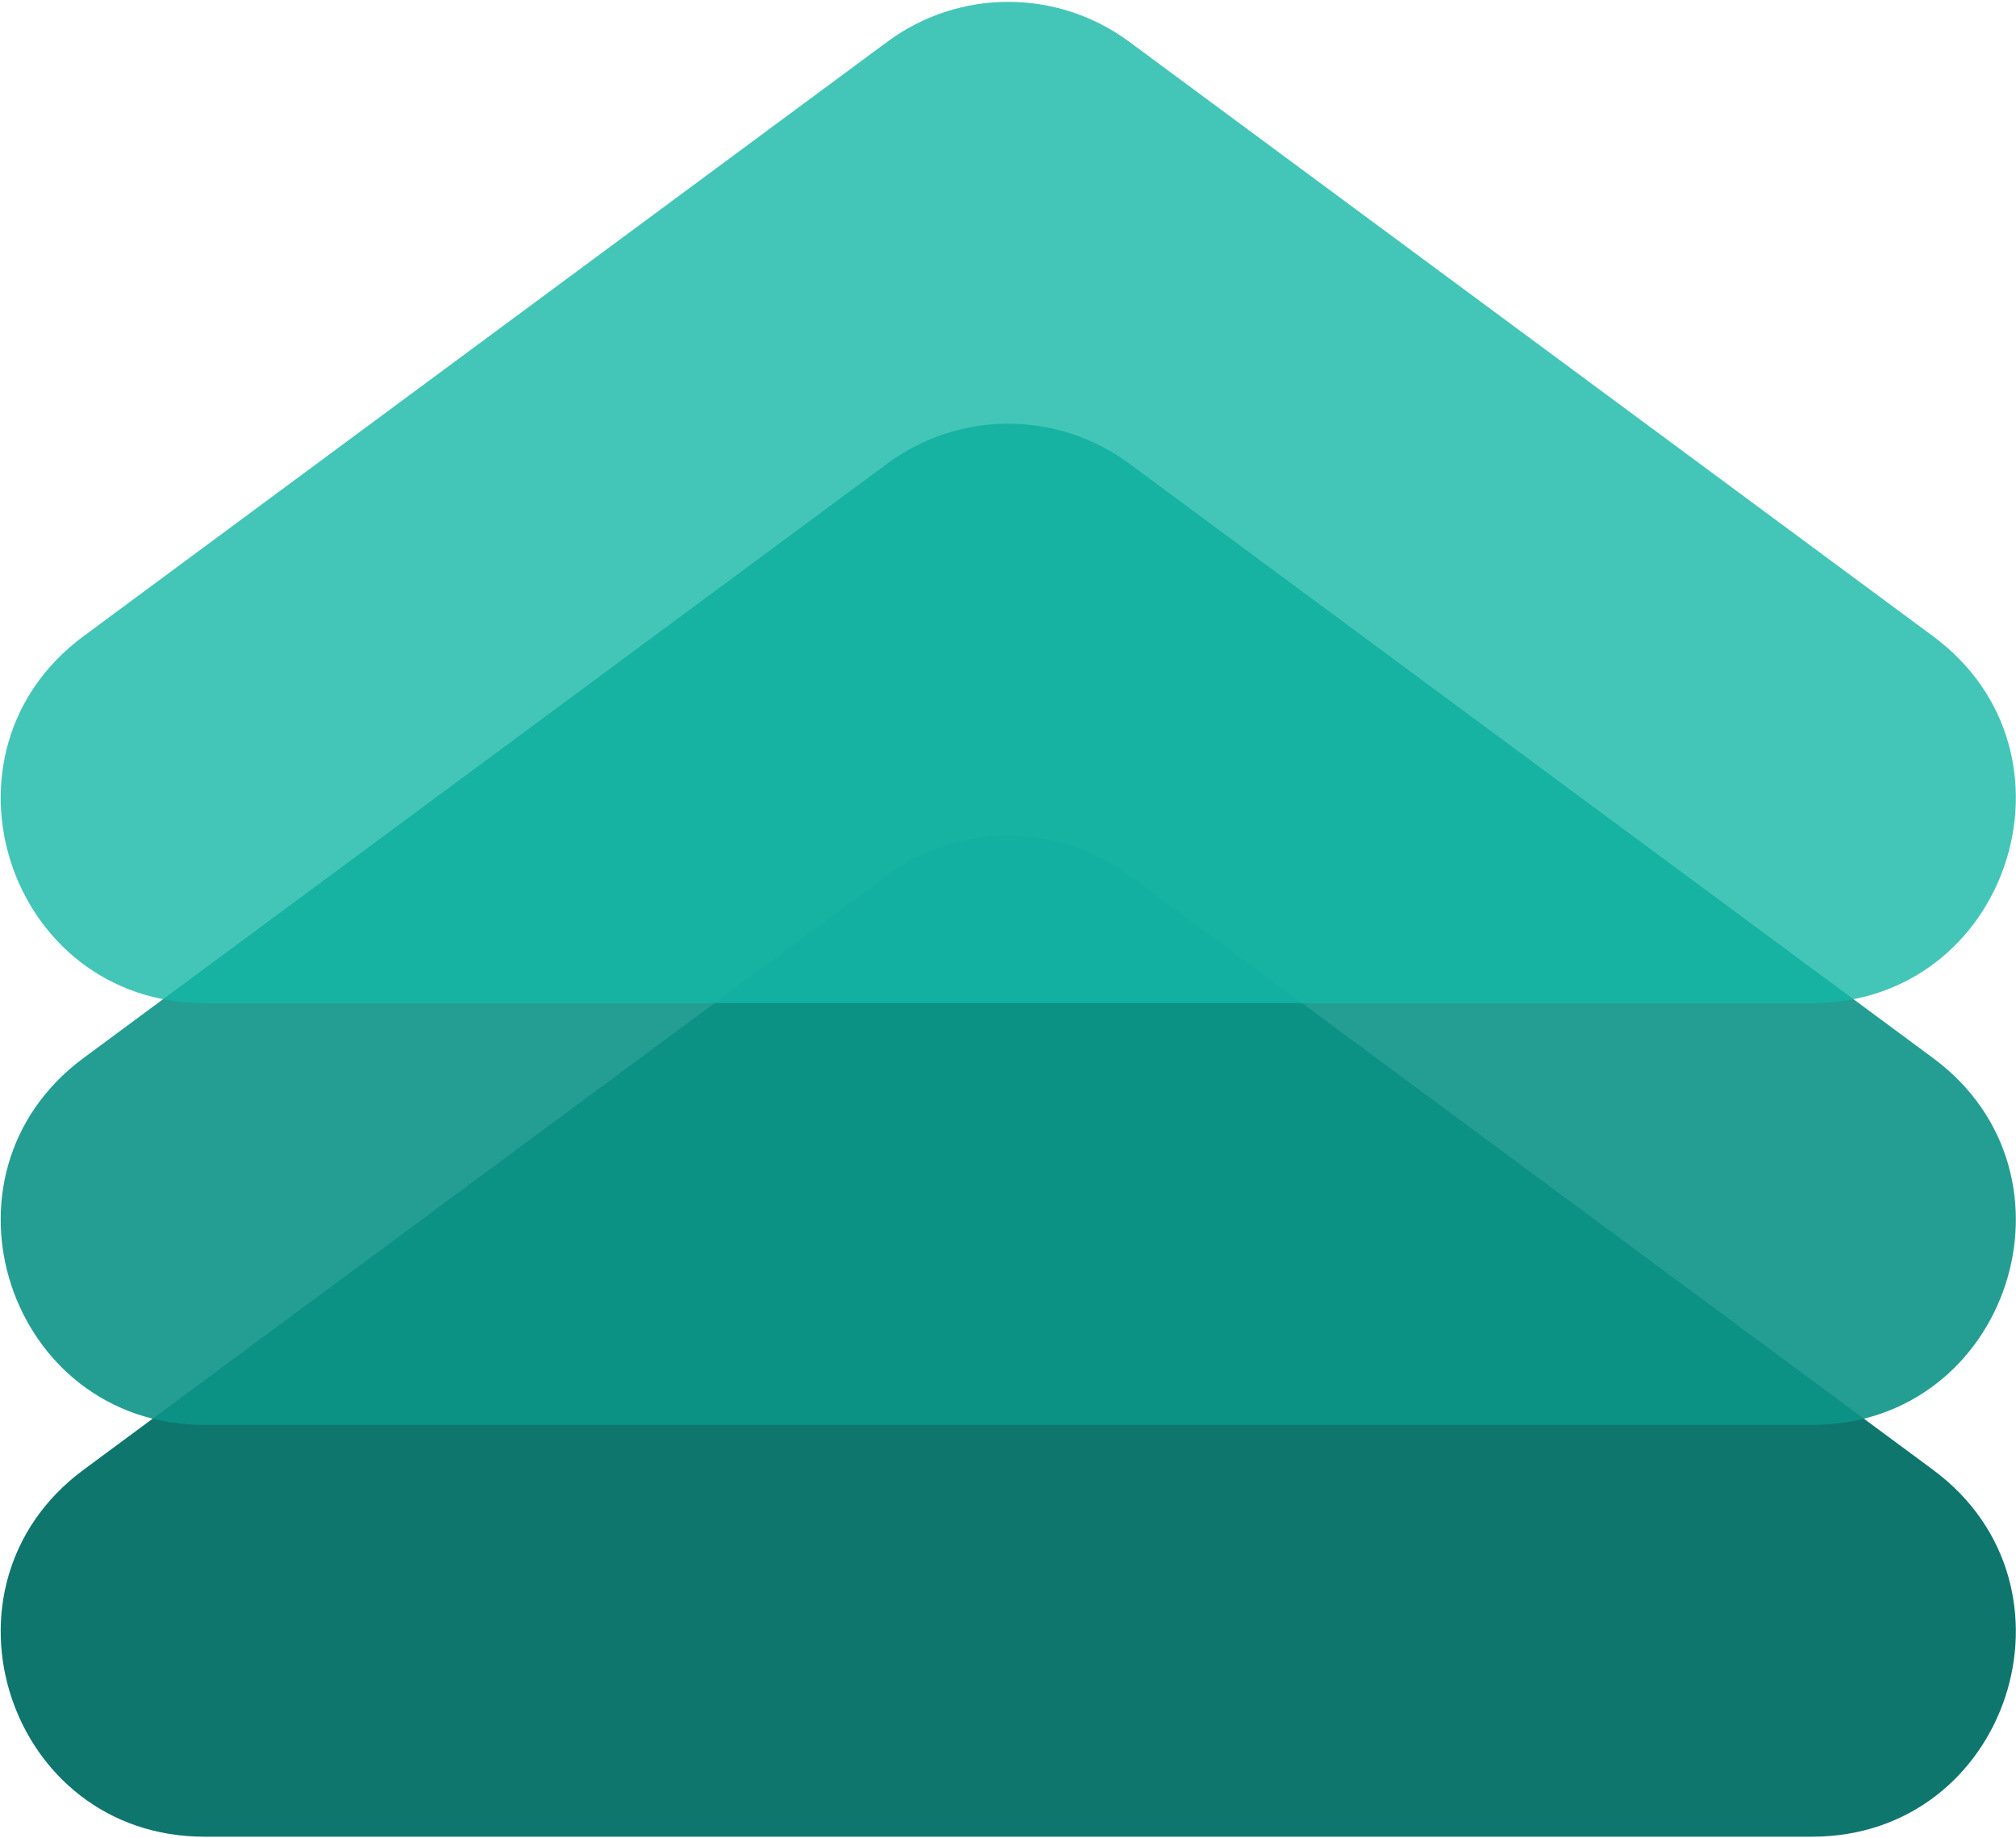
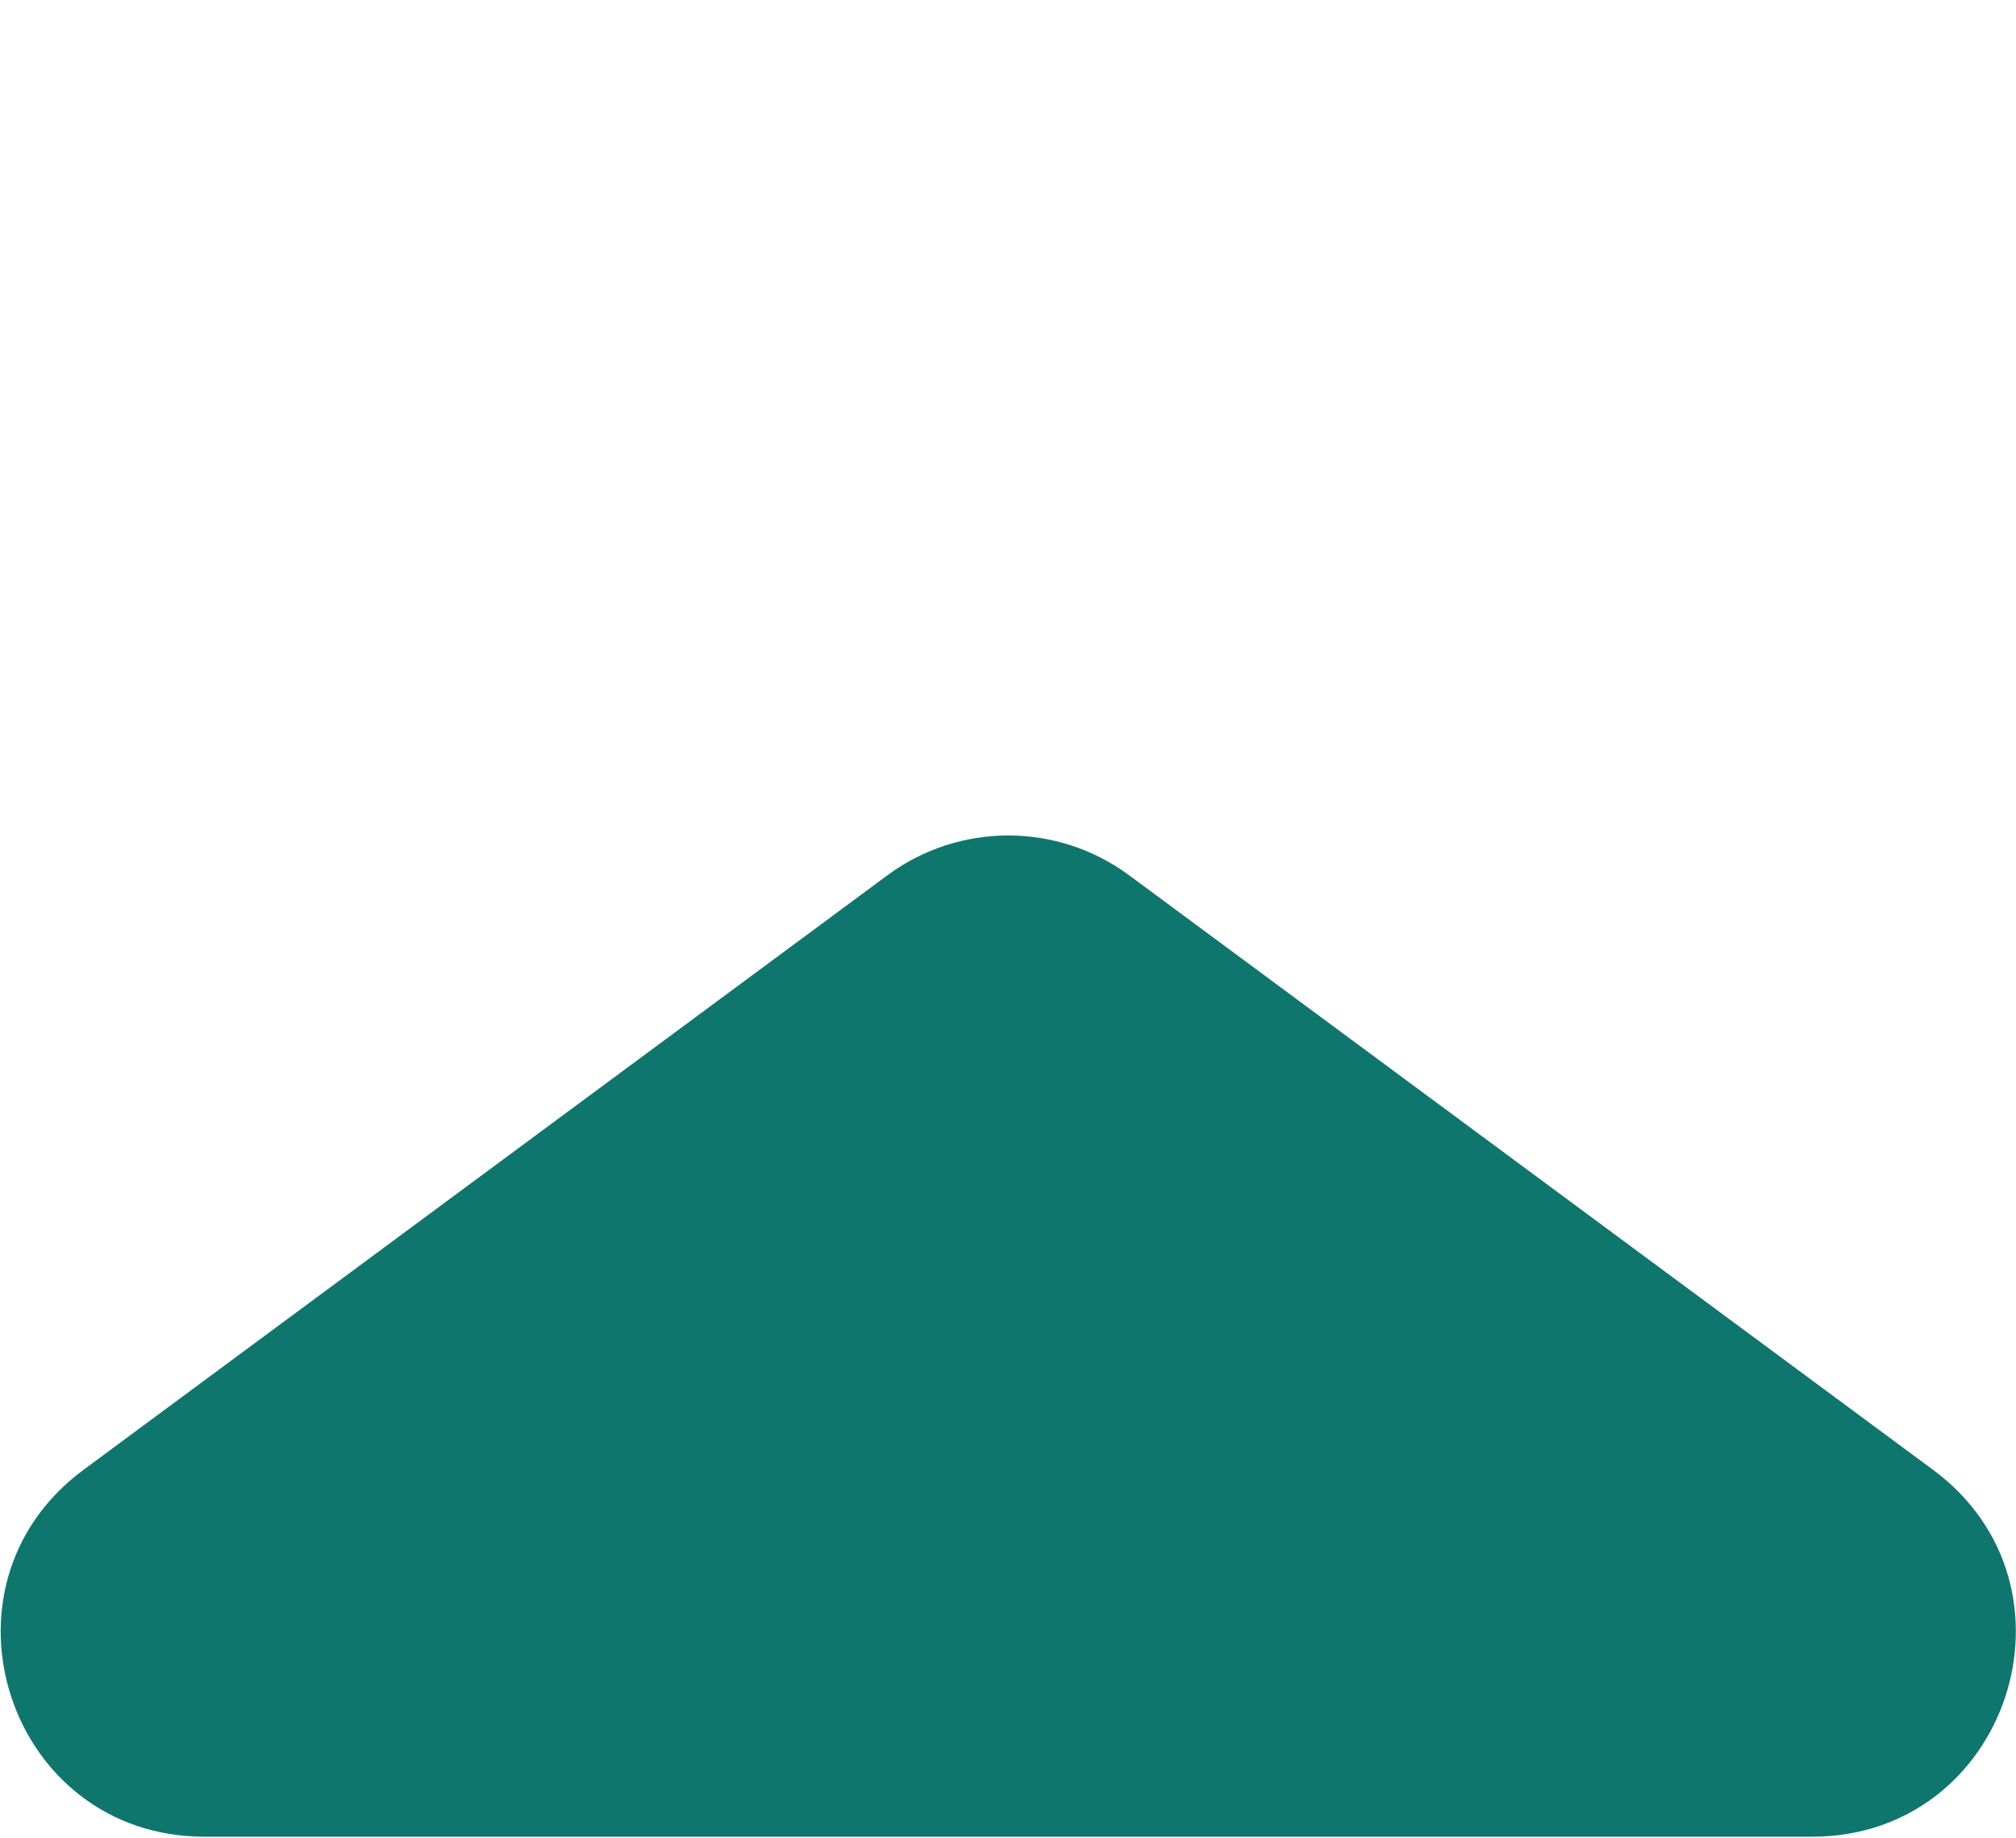
<svg xmlns="http://www.w3.org/2000/svg" width="803" height="732" viewBox="0 0 803 732" fill="none">
  <path d="M353.448 348.61C382.068 327.447 421.149 327.447 449.768 348.61L769.944 585.369C832.756 631.817 799.904 731.497 721.784 731.497H81.433C3.312 731.497 -29.54 631.817 33.273 585.369L353.448 348.61Z" fill="#0F766E" />
-   <path d="M353.447 184.612C382.067 163.449 421.148 163.449 449.767 184.612L769.943 421.372C832.755 467.82 799.903 567.5 721.783 567.5H81.432C3.311 567.5 -29.541 467.82 33.272 421.372L353.447 184.612Z" fill="#0D9488" fill-opacity="0.9" />
-   <path d="M353.448 16.613C382.068 -4.551 421.149 -4.551 449.768 16.613L769.944 253.372C832.756 299.82 799.904 399.5 721.784 399.5H81.433C3.312 399.5 -29.54 299.82 33.273 253.372L353.448 16.613Z" fill="#14B8A6" fill-opacity="0.8" />
</svg>